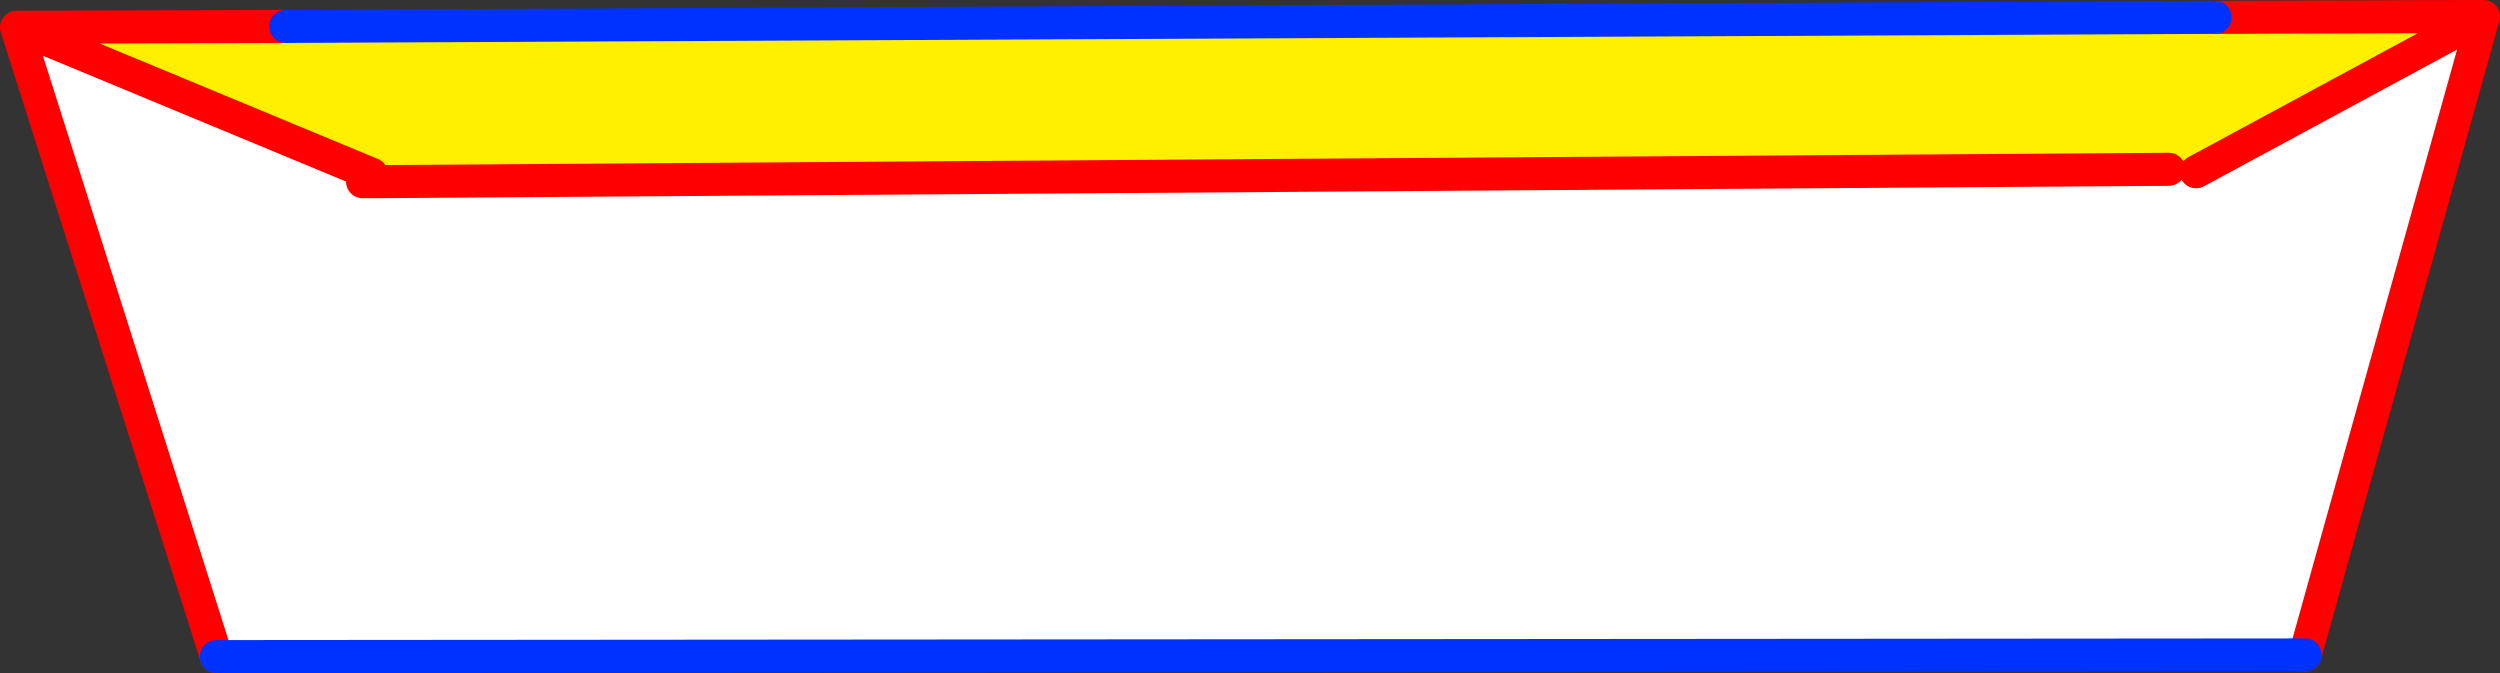
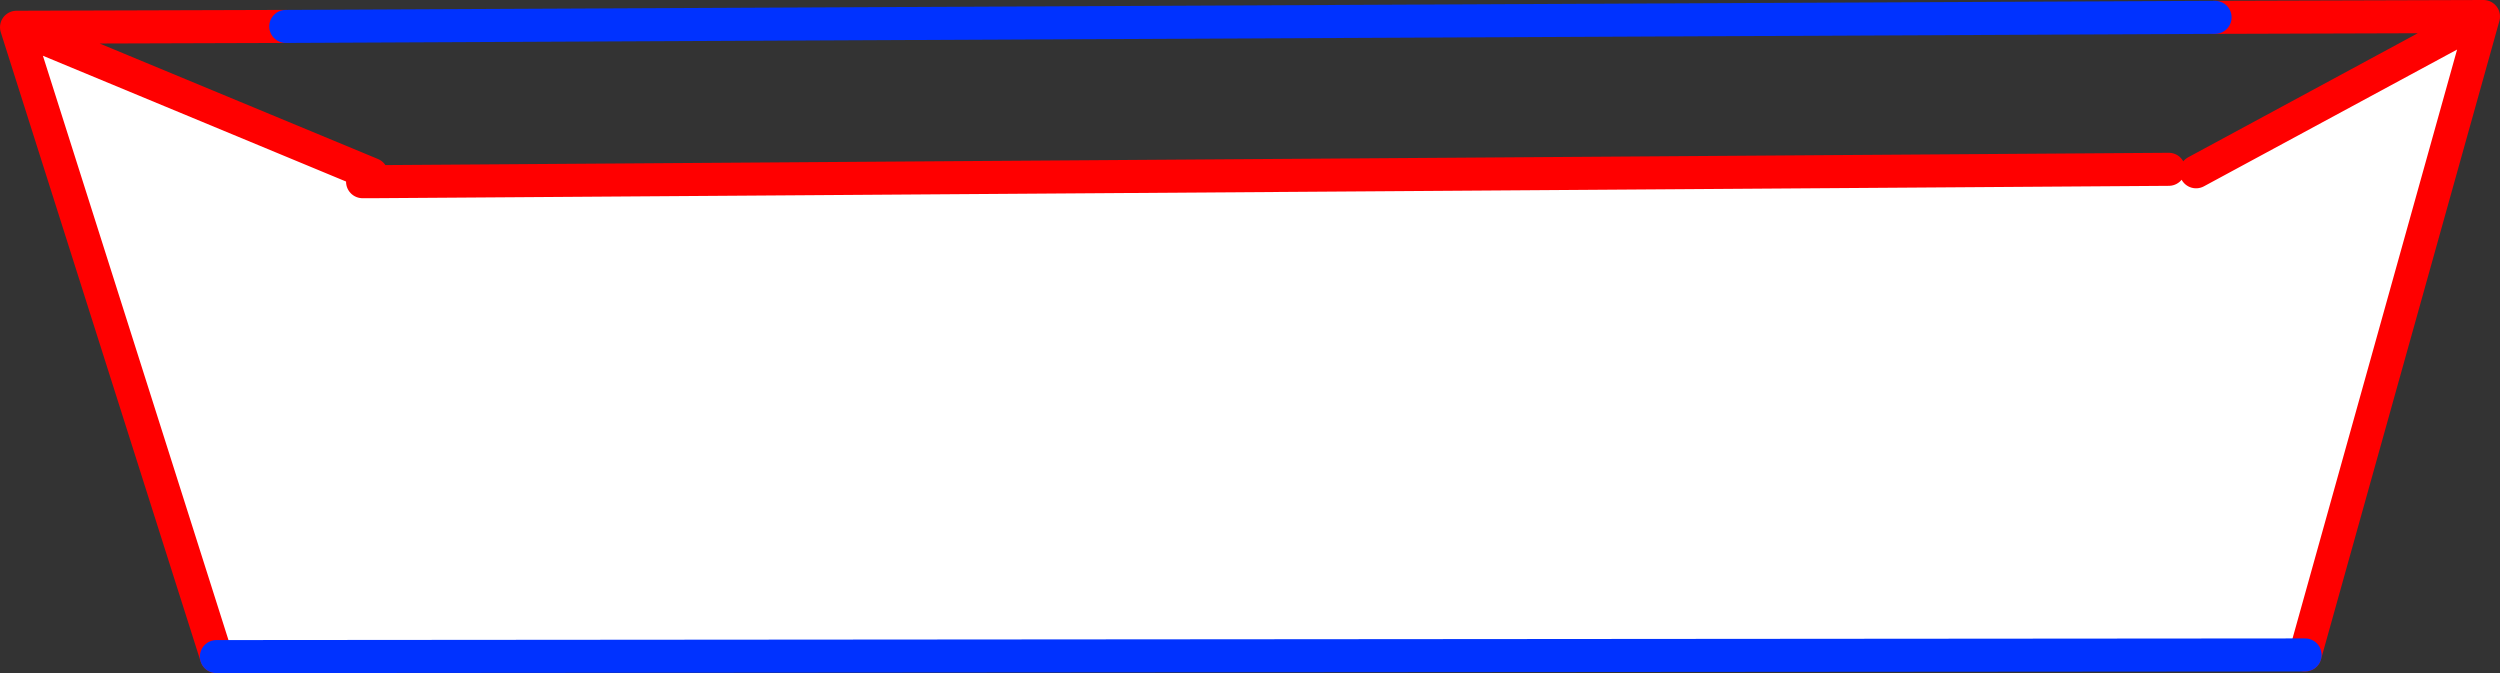
<svg xmlns="http://www.w3.org/2000/svg" height="40.75px" width="151.35px">
  <rect width="100%" height="100%" fill="#333333" stroke="none" />
  <g transform="matrix(1.0, 0.0, 0.0, 1.0, -292.8, -205.45)">
-     <path d="M426.9 206.5 L443.15 206.45 425.75 215.85 424.1 215.7 315.3 216.45 315.3 216.0 293.85 207.1 310.1 207.05 426.9 206.5" fill="#fff000" fill-rule="evenodd" stroke="none" />
    <path d="M443.15 206.45 L432.35 245.1 305.9 245.2 293.8 207.1 293.85 207.1 315.3 216.0 315.3 216.45 424.1 215.7 425.75 215.85 443.15 206.45 M314.75 216.45 L315.3 216.45 314.75 216.45" fill="#ffffff" fill-rule="evenodd" stroke="none" />
    <path d="M426.9 206.5 L443.15 206.45 432.35 245.1 M305.9 245.2 L293.8 207.1 293.85 207.1 310.1 207.05 M443.15 206.45 L425.75 215.85 M424.1 215.7 L315.3 216.45 314.75 216.45 M315.3 216.0 L293.85 207.1" fill="none" stroke="#ff0000" stroke-linecap="round" stroke-linejoin="round" stroke-width="2.0" />
    <path d="M432.35 245.1 L305.9 245.2 M310.1 207.05 L426.9 206.5 Z" fill="none" stroke="#0032ff" stroke-linecap="round" stroke-linejoin="round" stroke-width="2.0" />
  </g>
</svg>